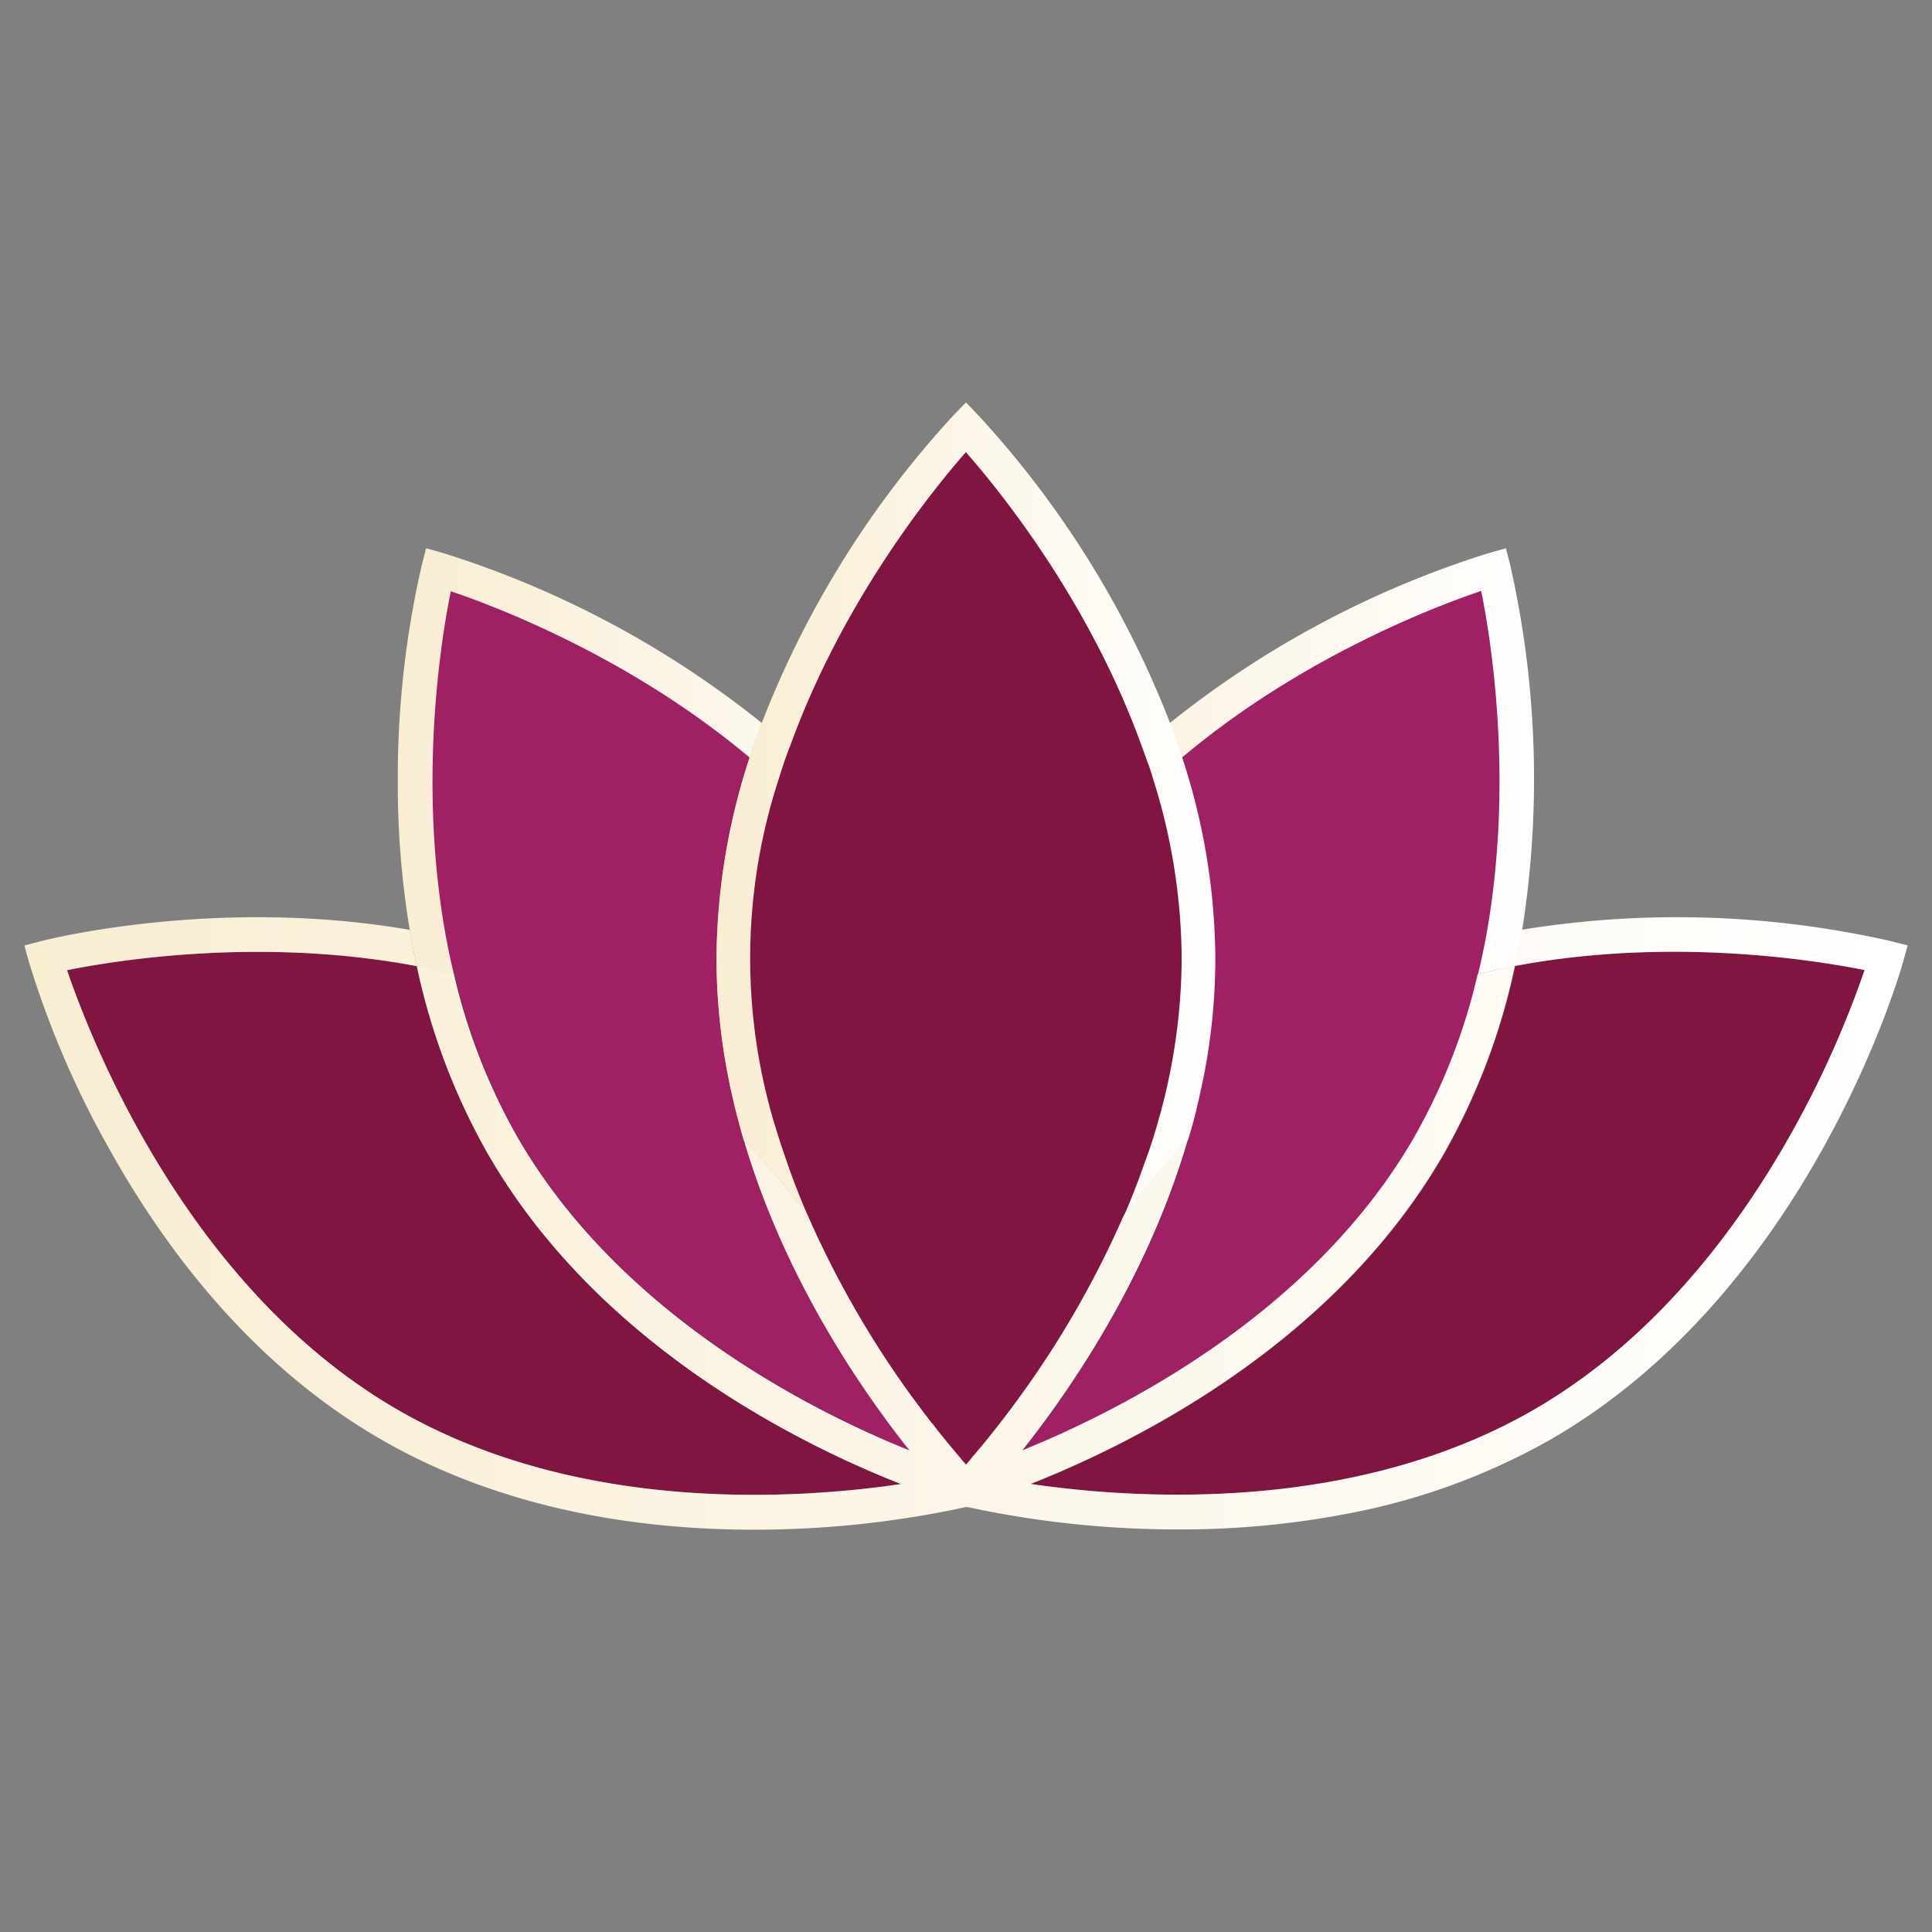
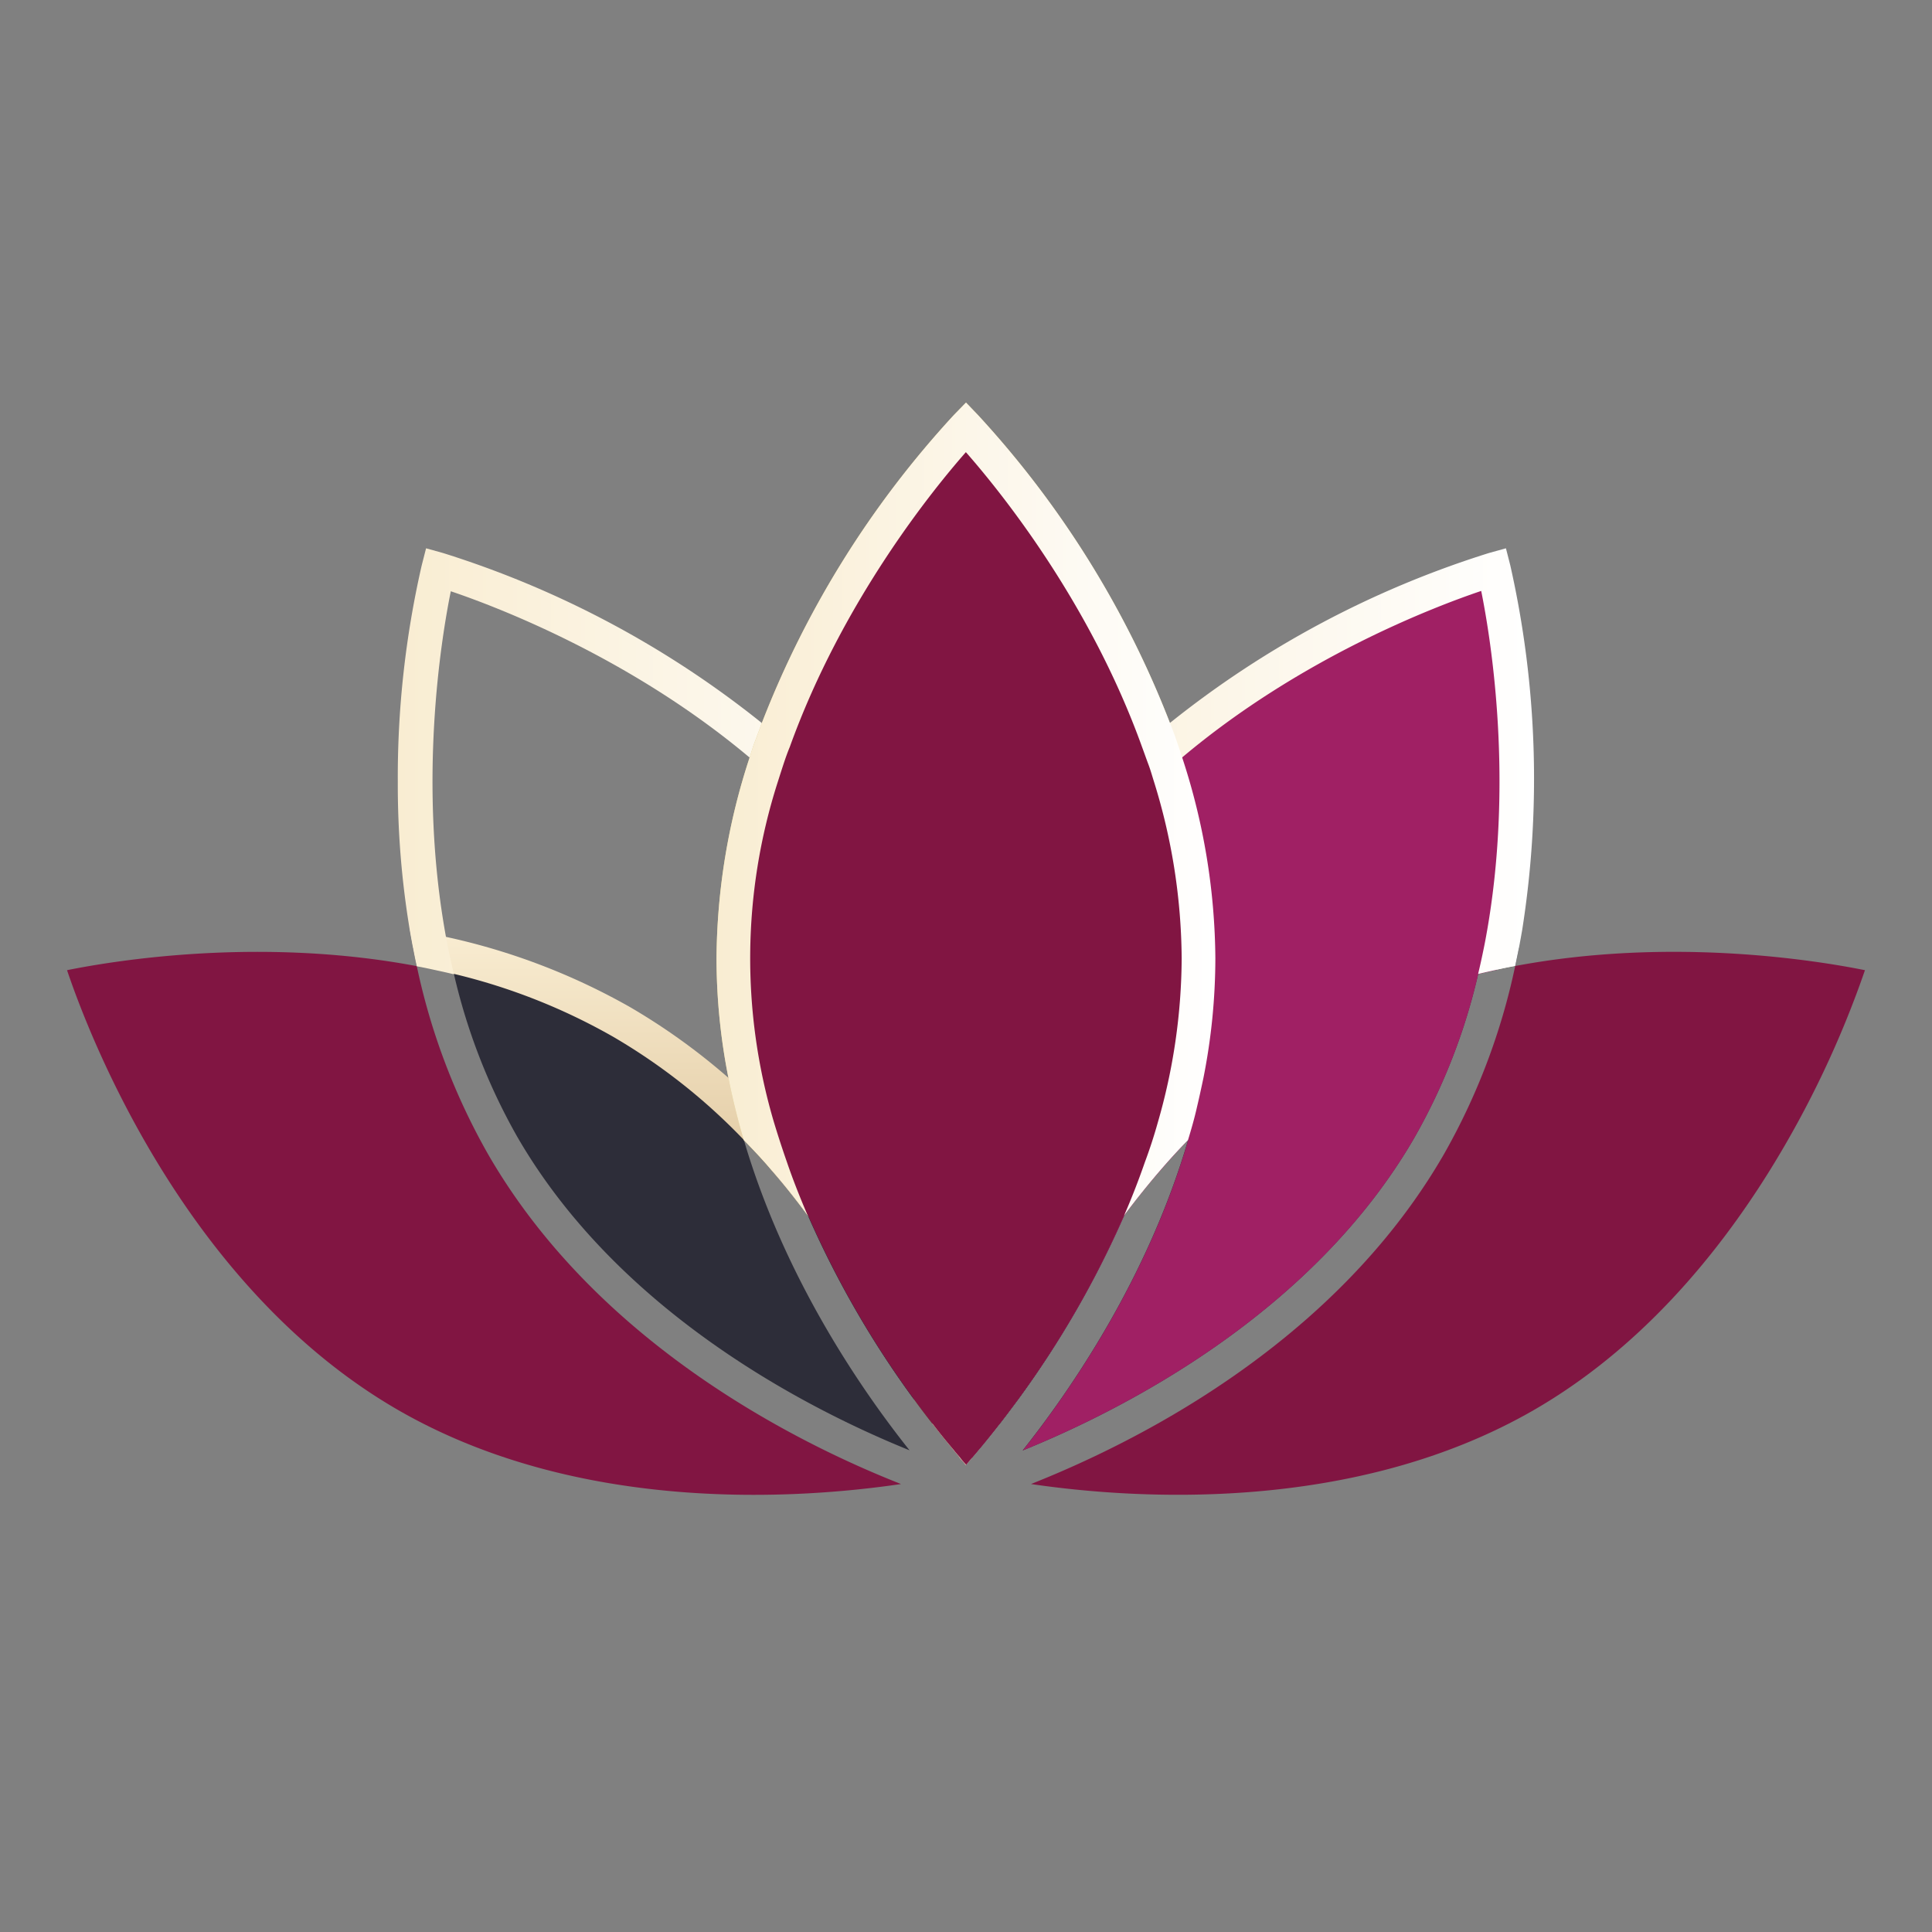
<svg xmlns="http://www.w3.org/2000/svg" xmlns:xlink="http://www.w3.org/1999/xlink" id="Calque_1" data-name="Calque 1" viewBox="0 0 300 300">
  <rect x="0" y="0" width="300" height="300" fill="#808080" stroke="none" />
  <defs>
    <style>.cls-1{fill:#811542;}.cls-2{fill:#2d2d39;}.cls-3{fill:url(#Dégradé_sans_nom_7);}.cls-4{fill:#a02064;}.cls-5{fill:url(#Dégradé_sans_nom_16);}.cls-6{fill:#ddcc87;}.cls-7{fill:url(#Dégradé_sans_nom_7-2);}.cls-8{fill:url(#Dégradé_sans_nom_16-2);}.cls-9{fill:url(#Dégradé_sans_nom_16-3);}.cls-10{fill:url(#Dégradé_sans_nom_16-4);}</style>
    <linearGradient id="Dégradé_sans_nom_7" x1="107.38" y1="144.39" x2="107.38" y2="233.95" gradientUnits="userSpaceOnUse">
      <stop offset="0" stop-color="#f9edd2" />
      <stop offset="1" stop-color="#c39c64" />
    </linearGradient>
    <linearGradient id="Dégradé_sans_nom_16" x1="61.77" y1="156.3" x2="156.85" y2="156.3" gradientUnits="userSpaceOnUse">
      <stop offset="0" stop-color="#f9edd2" />
      <stop offset="1" stop-color="#fff" />
    </linearGradient>
    <linearGradient id="Dégradé_sans_nom_7-2" x1="192.62" y1="144.39" x2="192.62" y2="233.95" xlink:href="#Dégradé_sans_nom_7" />
    <linearGradient id="Dégradé_sans_nom_16-2" x1="143.15" y1="156.3" x2="238.23" y2="156.3" xlink:href="#Dégradé_sans_nom_16" />
    <linearGradient id="Dégradé_sans_nom_16-3" x1="111.29" y1="148.23" x2="188.71" y2="148.23" xlink:href="#Dégradé_sans_nom_16" />
    <linearGradient id="Dégradé_sans_nom_16-4" x1="3.78" y1="189.96" x2="296.22" y2="189.96" xlink:href="#Dégradé_sans_nom_16" />
  </defs>
  <title>icon-lotus</title>
  <path class="cls-1" d="M139.91,230.44c-16.14,2.38-50.06,4.67-78.12-11.51-32.89-19-47.84-57.79-51.38-68.28,7.63-1.54,30.16-5.19,54.31-.63a101.27,101.27,0,0,0,11.07,29.21C92.81,208.73,123.94,224.16,139.91,230.44Z" />
  <path class="cls-2" d="M147.93,225c-.93-1.1-2-2.4-3.12-3.87-.9-1.15-1.85-2.39-2.83-3.74a150.37,150.37,0,0,1-16.55-28.68c-1.73-2.35-3.61-4.7-5.59-7-1.39-1.59-2.83-3.17-4.34-4.72,6.28,21.39,18.16,38.7,25.73,48.21-15.5-6.27-45-21.2-60.88-48.63a93.71,93.71,0,0,1-9.87-25.34c-1-.24-1.94-.45-2.9-.66s-1.91-.41-2.86-.58c-.21-1-.4-1.9-.58-2.83,1,.18,1.91.37,2.86.58s1.88.39,2.83.6a98,98,0,0,1,26.72,10.35,93.57,93.57,0,0,1,17.58,13.21c1.3,1.21,2.55,2.46,3.76,3.72,1.49,1.55,2.93,3.15,4.3,4.74v0a145.58,145.58,0,0,1,21.91,35.24C145.74,219.3,147,222.51,147.93,225Z" />
  <path class="cls-3" d="M150.89,225.49c-.26-.75-.56-1.58-.89-2.48-.11-.28-.21-.57-.35-.89-.77-2.09-1.76-4.49-2.91-7.14-1-2.18-2.06-4.53-3.29-7a138.4,138.4,0,0,0-23.21-33.74c-1.19-1.26-2.4-2.47-3.69-3.7h0c-1.11-1.06-2.23-2.09-3.39-3.13a99.08,99.08,0,0,0-15.28-11,101.21,101.21,0,0,0-28.61-10.93c-.94-.21-1.87-.42-2.8-.6h0c-1-.19-1.88-.37-2.81-.52.16.92.33,1.85.51,2.8s.37,1.88.58,2.83c1,.17,1.89.37,2.86.58s1.93.42,2.9.66A93.84,93.84,0,0,1,95.23,161a92.59,92.59,0,0,1,20.27,16c1.51,1.55,3,3.13,4.34,4.72,2,2.3,3.86,4.65,5.59,7A151,151,0,0,1,142,217.42c1,1.35,1.93,2.59,2.83,3.74,1.14,1.47,2.19,2.77,3.12,3.87l.26.32c.23.28.46.54.69.81a.35.35,0,0,0,.08.1c.37.44.72.84,1,1.19.32-.35.67-.75,1-1.19a.35.35,0,0,0,.08-.1C151.05,226,151,225.72,150.89,225.49Zm-.89,8.44,0,0h0Z" />
-   <path class="cls-4" d="M153.26,215c-.44,4.14-1,7.67-1.45,10.37-.23.28-.46.54-.69.81a.35.35,0,0,1-.08.1c-.37.44-.72.84-1,1.19-.32-.35-.67-.75-1-1.19a.35.35,0,0,1-.08-.1c-.23-.27-.46-.53-.69-.81l-.26-.32c-.93-1.1-2-2.4-3.12-3.87-.9-1.15-1.85-2.39-2.83-3.74a150.37,150.37,0,0,1-16.55-28.68c-1.73-2.35-3.61-4.7-5.59-7-1.39-1.59-2.83-3.17-4.34-4.72,6.28,21.39,18.16,38.7,25.73,48.21-15.5-6.27-45-21.2-60.88-48.63a93.71,93.71,0,0,1-9.87-25.34c-1-.24-1.94-.45-2.9-.66-.21-.95-.4-1.88-.58-2.83s-.39-1.91-.54-2.86h0c-5.21-29.78,1.6-56.5,1.6-56.5s26.21,7.35,49.3,26.5c.74.61,1.48,1.22,2.2,1.86s1.44,1.28,2.16,1.93a98.15,98.15,0,0,1,18.86,23.14,93.43,93.43,0,0,1,8.05,18.39v0c.51,1.58,1,3.17,1.39,4.75.51,1.88,1,3.76,1.37,5.64h0C154.93,187.41,154.47,203.55,153.26,215Z" />
-   <path class="cls-5" d="M152.75,165c-.42-1.58-.85-3.14-1.36-4.72v0c-.43-1.39-.9-2.77-1.39-4.16a95.11,95.11,0,0,0-7.16-15.55A101.79,101.79,0,0,0,122.66,116c-.72-.65-1.44-1.28-2.16-1.9s-1.45-1.24-2.19-1.82A151.32,151.32,0,0,0,68.75,85.86l-2.59-.72-.67,2.62a147.35,147.35,0,0,0-3.72,33.66,137.51,137.51,0,0,0,1.86,23c.16.92.33,1.85.51,2.8s.37,1.88.58,2.83c1,.17,1.89.37,2.86.58s1.93.42,2.9.66c-.23-1-.44-1.93-.65-2.89s-.39-1.91-.57-2.86c-4.38-23.92-.79-46.17.74-53.73,7.25,2.45,28,10.35,46.43,25.85.74.61,1.48,1.26,2.21,1.89s1.44,1.3,2.16,2a93.88,93.88,0,0,1,17.48,21.66,92.22,92.22,0,0,1,9,21.81c.52,1.89,1,3.79,1.38,5.67h0c.54,2.51,1,5,1.37,7.46a151,151,0,0,1,0,41.69c-.12.81-.23,1.58-.35,2.32-.18,1.23-.37,2.35-.55,3.35,0,.27-.08.53-.14.79.37.44.72.84,1,1.19.32-.35.67-.75,1-1.19a.35.35,0,0,0,.08-.1c.23-.27.46-.53.69-.81l.26-.32c.93-1.1,2-2.4,3.12-3.87.25-1.69.48-3.53.71-5.51.26-2.37.47-4.92.65-7.66A137.44,137.44,0,0,0,152.75,165Z" />
+   <path class="cls-5" d="M152.75,165c-.42-1.58-.85-3.14-1.36-4.72v0c-.43-1.39-.9-2.77-1.39-4.16a95.11,95.11,0,0,0-7.16-15.55A101.79,101.79,0,0,0,122.66,116c-.72-.65-1.44-1.28-2.16-1.9s-1.45-1.24-2.19-1.82A151.32,151.32,0,0,0,68.75,85.86l-2.59-.72-.67,2.62a147.35,147.35,0,0,0-3.72,33.66,137.51,137.51,0,0,0,1.86,23c.16.92.33,1.85.51,2.8s.37,1.88.58,2.83c1,.17,1.89.37,2.86.58s1.93.42,2.9.66c-.23-1-.44-1.93-.65-2.89s-.39-1.91-.57-2.86c-4.38-23.92-.79-46.17.74-53.73,7.25,2.45,28,10.35,46.43,25.85.74.61,1.48,1.26,2.21,1.89s1.44,1.3,2.16,2a93.88,93.88,0,0,1,17.48,21.66,92.22,92.22,0,0,1,9,21.81c.52,1.89,1,3.79,1.38,5.67c.54,2.51,1,5,1.37,7.46a151,151,0,0,1,0,41.69c-.12.81-.23,1.58-.35,2.32-.18,1.23-.37,2.35-.55,3.35,0,.27-.08.53-.14.79.37.44.72.84,1,1.19.32-.35.67-.75,1-1.19a.35.35,0,0,0,.08-.1c.23-.27.46-.53.69-.81l.26-.32c.93-1.1,2-2.4,3.12-3.87.25-1.69.48-3.53.71-5.51.26-2.37.47-4.92.65-7.66A137.44,137.44,0,0,0,152.75,165Z" />
  <path class="cls-2" d="M186.08,148.82a94.92,94.92,0,0,1-2.62,21.73h0c-.41,1.72-.85,3.42-1.34,5.1-.59,2.08-1.24,4.11-2,6.11-2,2.3-3.86,4.63-5.61,7A150.41,150.41,0,0,1,158,217.42c-1,1.35-1.93,2.59-2.83,3.74-1.14,1.47-2.19,2.77-3.12,3.87l-.26.32c-.23.28-.46.54-.69.81a.35.35,0,0,1-.08.1c-.37.44-.72.84-1,1.19-.32-.35-.67-.75-1-1.19a.35.35,0,0,1-.08-.1c-.23-.27-.46-.53-.69-.81l-.26-.32c-.93-1.1-2-2.4-3.12-3.87-.9-1.15-1.85-2.39-2.83-3.74a150.37,150.37,0,0,1-16.55-28.68c-1.73-2.35-3.61-4.7-5.59-7q-1.07-3-2-6.09c-.49-1.68-.93-3.38-1.34-5.1h0a94.92,94.92,0,0,1-2.62-21.73,97.3,97.3,0,0,1,4.72-29.3c.28-.93.58-1.84.9-2.75s.63-1.81,1-2.71C130.91,85.85,150,66.28,150,66.28s19.09,19.57,29.5,47.78c.33.9.65,1.79,1,2.71s.62,1.82.9,2.75A97.61,97.61,0,0,1,186.08,148.82Z" />
  <path class="cls-6" d="M183.57,117.63c-.3-.92-.6-1.83-.91-2.72s-.64-1.79-1-2.67a150.87,150.87,0,0,0-29.81-47.8L150,62.51l-1.88,1.93a150.87,150.87,0,0,0-29.81,47.8c-.33.88-.65,1.77-1,2.67s-.61,1.8-.91,2.72a101.72,101.72,0,0,0-5.14,31.19,95.77,95.77,0,0,0,1.86,18.6c.3,1.53.63,3,1,4.51.42,1.72.88,3.43,1.37,5.09,1.51,1.55,3,3.13,4.34,4.72,2,2.3,3.86,4.65,5.59,7-1.15-2.68-2.26-5.45-3.24-8.33v0q-1.05-3-2-6.14a89.71,89.71,0,0,1,.56-52.75c.3-.94.6-1.89.9-2.8s.63-1.85,1-2.74c8.18-22.71,22.27-40,27.34-45.77C155.07,76,169.16,93.25,177.34,116c.33.89.65,1.81,1,2.74s.6,1.86.9,2.8a94,94,0,0,1,4.25,27.32,93.12,93.12,0,0,1-3.71,25.45q-.88,3.14-2,6.14v0c-1,2.88-2.07,5.63-3.24,8.31,1.75-2.35,3.61-4.68,5.61-7,1.37-1.6,2.81-3.18,4.32-4.72.51-1.68,1-3.37,1.39-5.11.35-1.47.68-3,1-4.51a95.77,95.77,0,0,0,1.86-18.6A101.72,101.72,0,0,0,183.57,117.63ZM150,233.93l0,0h0Z" />
  <path class="cls-2" d="M235.86,147.19c-.18.93-.37,1.88-.58,2.83-.95.17-1.91.37-2.86.58s-1.93.42-2.9.66a93.71,93.71,0,0,1-9.87,25.34c-15.81,27.39-45.35,42.34-60.86,48.63,7.55-9.51,19.43-26.8,25.69-48.19-1.51,1.54-2.95,3.12-4.32,4.72-2,2.3-3.86,4.63-5.61,7A150.41,150.41,0,0,1,158,217.42c-1,1.35-1.93,2.59-2.83,3.74-1.14,1.47-2.19,2.77-3.12,3.87.93-2.52,2.19-5.73,3.83-9.38a145,145,0,0,1,21.89-35.22v0c1.39-1.61,2.83-3.19,4.32-4.76,1.21-1.26,2.46-2.51,3.76-3.72a93.57,93.57,0,0,1,17.58-13.21,97.26,97.26,0,0,1,26.72-10.35l2.83-.62Z" />
  <path class="cls-1" d="M289.59,150.65A154.89,154.89,0,0,1,274.9,181.6c-8.3,13.39-20.25,27.83-36.69,37.33-28,16.16-62,13.88-78.12,11.51a162.58,162.58,0,0,0,19.2-9.11c15.39-8.6,33.39-22.11,44.92-42.1A101.27,101.27,0,0,0,235.28,150C259.41,145.46,281.94,149.11,289.59,150.65Z" />
  <path class="cls-7" d="M233.56,144.91h0c-.93.18-1.86.39-2.8.6a101.21,101.21,0,0,0-28.61,10.93,98.6,98.6,0,0,0-15.28,11c-1.16,1-2.28,2.07-3.39,3.13h0c-1.29,1.23-2.5,2.45-3.71,3.72A137.82,137.82,0,0,0,156.55,208c-1.23,2.46-2.32,4.81-3.29,7-1.15,2.65-2.14,5.05-2.93,7.14-.12.32-.22.61-.33.89-.33.88-.63,1.71-.9,2.46l-.22.69a.35.35,0,0,0,.08.1c.37.44.72.84,1,1.19.32-.35.67-.75,1-1.19a.35.35,0,0,0,.08-.1c.23-.27.46-.53.69-.81l.26-.32c.93-1.1,2-2.4,3.12-3.87.9-1.15,1.85-2.39,2.83-3.74a149.66,149.66,0,0,1,16.53-28.68c1.75-2.35,3.61-4.68,5.61-7,1.37-1.6,2.81-3.18,4.32-4.72a89.54,89.54,0,0,1,45-25.78c1-.24,1.94-.45,2.9-.66s1.91-.41,2.86-.58c.21-1,.4-1.9.58-2.83s.35-1.88.51-2.8C235.44,144.54,234.51,144.72,233.56,144.91Zm-83.56,89,0,0h0Z" />
  <path class="cls-4" d="M233.56,144.91h0c-.15,1-.33,1.9-.54,2.84s-.37,1.9-.58,2.85c-1,.21-1.93.42-2.9.66a93.71,93.71,0,0,1-9.87,25.34c-15.81,27.39-45.35,42.34-60.86,48.63,7.55-9.51,19.43-26.8,25.69-48.19-1.51,1.54-2.95,3.12-4.32,4.72-2,2.3-3.86,4.63-5.61,7A150.41,150.41,0,0,1,158,217.42c-1,1.35-1.93,2.59-2.83,3.74-1.14,1.47-2.19,2.77-3.12,3.87l-.26.32c-.23.28-.46.54-.69.81a.35.35,0,0,1-.08.1c-.37.44-.72.84-1,1.19-.32-.35-.67-.75-1-1.19a.35.35,0,0,1-.08-.1c-.23-.27-.46-.53-.69-.81-.47-2.7-1-6.23-1.45-10.37-1.22-11.43-1.67-27.57,1.89-44.33h0q.6-2.82,1.37-5.64c.42-1.58.88-3.17,1.39-4.75v0a93.43,93.43,0,0,1,8.05-18.39A97.66,97.66,0,0,1,178.3,118.7c.72-.65,1.44-1.3,2.16-1.93s1.46-1.25,2.2-1.86c23.09-19.15,49.3-26.5,49.3-26.5S238.77,115.13,233.56,144.91Z" />
  <path class="cls-8" d="M150.33,222.12c-.1-.72-.22-1.51-.33-2.32-.12.81-.23,1.58-.35,2.32-.18,1.23-.37,2.35-.55,3.35.27-.75.57-1.58.9-2.46.33.9.63,1.73.89,2.48C150.72,224.49,150.53,223.37,150.33,222.12Zm0,0c-.1-.72-.22-1.51-.33-2.32-.12.81-.23,1.58-.35,2.32-.18,1.23-.37,2.35-.55,3.35.27-.75.57-1.58.9-2.46.33.9.63,1.73.89,2.48C150.72,224.49,150.53,223.37,150.33,222.12Zm0,0c-.1-.72-.22-1.51-.33-2.32-.12.81-.23,1.58-.35,2.32-.18,1.23-.37,2.35-.55,3.35.27-.75.57-1.58.9-2.46.33.9.63,1.73.89,2.48C150.72,224.49,150.53,223.37,150.33,222.12ZM234.51,87.76l-.67-2.62-2.6.72a151.43,151.43,0,0,0-49.55,26.38c-.74.58-1.47,1.19-2.19,1.82s-1.44,1.25-2.16,1.9a101.79,101.79,0,0,0-20.18,24.56A95.11,95.11,0,0,0,150,156.07c-.49,1.39-1,2.77-1.39,4.16v0c-.51,1.58-.94,3.14-1.36,4.72a137.44,137.44,0,0,0-3.8,43c.18,2.74.39,5.29.65,7.66.23,2,.46,3.82.71,5.51,1.14,1.47,2.19,2.77,3.12,3.87l.26.32c.23.28.46.54.69.81a.35.35,0,0,0,.08.1c.37.44.72.84,1,1.19.32-.35.67-.75,1-1.19-.06-.24-.09-.51-.15-.77-.17-1-.36-2.12-.56-3.37-.1-.72-.22-1.51-.33-2.32a149.41,149.41,0,0,1,0-41.69c.37-2.47.81-5,1.37-7.46h0c.4-1.88.86-3.78,1.38-5.67a92.39,92.39,0,0,1,9-21.81A93.88,93.88,0,0,1,179.2,121.5c.72-.68,1.44-1.33,2.16-2s1.47-1.28,2.21-1.89c18.4-15.5,39.18-23.4,46.43-25.85,1.53,7.56,5.12,29.81.74,53.73-.18,1-.37,1.91-.57,2.86s-.42,1.93-.65,2.89c1-.24,1.94-.45,2.9-.66s1.91-.41,2.86-.58c.21-1,.4-1.9.58-2.83s.35-1.88.51-2.8A150.67,150.67,0,0,0,234.51,87.76ZM150.89,225.49c-.17-1-.36-2.12-.56-3.37-.1-.72-.22-1.51-.33-2.32-.12.81-.23,1.58-.35,2.32-.18,1.23-.37,2.35-.55,3.35,0,.27-.08.53-.14.79.37.44.72.84,1,1.19.32-.35.67-.75,1-1.19C151,226,151,225.75,150.89,225.49Zm-.56-3.37c-.1-.72-.22-1.51-.33-2.32-.12.81-.23,1.58-.35,2.32-.18,1.23-.37,2.35-.55,3.35.27-.75.57-1.58.9-2.46.33.9.63,1.73.89,2.48C150.72,224.49,150.53,223.37,150.33,222.12Zm0,0c-.1-.72-.22-1.51-.33-2.32-.12.81-.23,1.58-.35,2.32-.18,1.23-.37,2.35-.55,3.35.27-.75.57-1.58.9-2.46.33.9.63,1.73.89,2.48C150.72,224.49,150.53,223.37,150.33,222.12Zm0,0c-.1-.72-.22-1.51-.33-2.32-.12.81-.23,1.58-.35,2.32-.18,1.23-.37,2.35-.55,3.35.27-.75.57-1.58.9-2.46.33.9.63,1.73.89,2.48C150.72,224.49,150.53,223.37,150.33,222.12Z" />
  <path class="cls-1" d="M186.08,148.82a94.92,94.92,0,0,1-2.62,21.73h0c-.41,1.72-.85,3.42-1.34,5.1-.59,2.08-1.24,4.11-2,6.11-2,2.3-3.86,4.63-5.61,7A150.41,150.41,0,0,1,158,217.42c-1,1.35-1.93,2.59-2.83,3.74-1.14,1.47-2.19,2.77-3.12,3.87l-.26.32c-.23.28-.46.54-.69.81a.35.35,0,0,1-.08.1c-.37.44-.72.84-1,1.19-.32-.35-.67-.75-1-1.19a.35.35,0,0,1-.08-.1c-.23-.27-.46-.53-.69-.81l-.26-.32c-.93-1.1-2-2.4-3.12-3.87-.9-1.15-1.85-2.39-2.83-3.74a150.37,150.37,0,0,1-16.55-28.68c-1.73-2.35-3.61-4.7-5.59-7q-1.07-3-2-6.09c-.49-1.68-.93-3.38-1.34-5.1h0a94.92,94.92,0,0,1-2.62-21.73,97.3,97.3,0,0,1,4.72-29.3c.28-.93.58-1.84.9-2.75s.63-1.81,1-2.71C130.91,85.85,150,66.28,150,66.28s19.09,19.57,29.5,47.78c.33.9.65,1.79,1,2.71s.62,1.82.9,2.75A97.61,97.61,0,0,1,186.08,148.82Z" />
  <path class="cls-9" d="M183.57,117.63c-.3-.92-.6-1.83-.91-2.72s-.64-1.79-1-2.67a150.87,150.87,0,0,0-29.81-47.8L150,62.51l-1.88,1.93a150.87,150.87,0,0,0-29.81,47.8c-.33.88-.65,1.77-1,2.67s-.61,1.8-.91,2.72a101.72,101.72,0,0,0-5.14,31.19,95.77,95.77,0,0,0,1.86,18.6c.3,1.53.63,3,1,4.51.42,1.72.88,3.43,1.37,5.09,1.51,1.55,3,3.13,4.34,4.72,2,2.3,3.86,4.65,5.59,7-1.15-2.68-2.26-5.45-3.24-8.33v0q-1.05-3-2-6.14a89.71,89.71,0,0,1,.56-52.75c.3-.94.6-1.89.9-2.8s.63-1.85,1-2.74c8.18-22.71,22.27-40,27.34-45.77C155.07,76,169.16,93.25,177.34,116c.33.89.65,1.81,1,2.74s.6,1.86.9,2.8a94,94,0,0,1,4.25,27.32,93.12,93.12,0,0,1-3.71,25.45q-.88,3.14-2,6.14v0c-1,2.88-2.07,5.63-3.24,8.31,1.75-2.35,3.61-4.68,5.61-7,1.37-1.6,2.81-3.18,4.32-4.72.51-1.68,1-3.37,1.39-5.11.35-1.47.68-3,1-4.51a95.77,95.77,0,0,0,1.86-18.6A101.72,101.72,0,0,0,183.57,117.63ZM150,233.93l0,0h0Z" />
-   <path class="cls-10" d="M296.22,146.81l-.72,2.59c-.58,2.07-14.72,51-54.66,74.09a102,102,0,0,1-29.63,11.16,136.76,136.76,0,0,1-28.2,2.84,155.09,155.09,0,0,1-30.5-3l-1.56-.33-.49-.11h-.13L150,234h0l0,0,0,0h0l-.29.09h-.13l-.49.11-1.56.33a155.09,155.09,0,0,1-30.5,3c-17.26,0-38.64-2.93-57.83-14C39.19,212,25.68,194,17.06,178.57A145.76,145.76,0,0,1,4.5,149.4l-.72-2.59,2.59-.67c1.51-.39,27.75-6.88,57.26-1.75.16.92.33,1.85.51,2.8s.37,1.88.58,2.83c-24.15-4.56-46.68-.91-54.31.63C14,161.14,28.9,199.94,61.79,218.93c28.06,16.18,62,13.89,78.12,11.51-16-6.28-47.1-21.71-64.12-51.21A101.27,101.27,0,0,1,64.72,150c1,.17,1.89.37,2.86.58s1.93.42,2.9.66a93.71,93.71,0,0,0,9.87,25.34C96.18,204,125.73,219,141.23,225.23c-7.57-9.51-19.45-26.82-25.73-48.21,1.51,1.55,3,3.13,4.34,4.72,2,2.3,3.86,4.65,5.59,7A150.37,150.37,0,0,0,142,217.42c1,1.35,1.93,2.59,2.83,3.74,1.14,1.47,2.19,2.77,3.12,3.87l.26.32c.23.28.46.54.69.81a.35.35,0,0,0,.08.1c.37.44.72.84,1,1.19.32-.35.67-.75,1-1.19a.35.35,0,0,0,.08-.1c.23-.27.46-.53.69-.81l.26-.32c.93-1.1,2-2.4,3.12-3.87.9-1.15,1.85-2.39,2.83-3.74a150.41,150.41,0,0,0,16.53-28.68c1.75-2.35,3.61-4.68,5.61-7,1.37-1.6,2.81-3.18,4.32-4.72-6.26,21.39-18.14,38.68-25.69,48.19,15.51-6.29,45.05-21.24,60.86-48.63a93.71,93.71,0,0,0,9.87-25.34c1-.24,1.94-.45,2.9-.66s1.91-.41,2.86-.58a101.27,101.27,0,0,1-11.07,29.21c-11.53,20-29.53,33.5-44.92,42.1a162.58,162.58,0,0,1-19.2,9.11c16.16,2.37,50.1,4.65,78.12-11.51,16.44-9.5,28.39-23.94,36.69-37.33a154.89,154.89,0,0,0,14.69-30.95c-7.65-1.54-30.18-5.19-54.31-.63.21-1,.4-1.9.58-2.83s.35-1.88.51-2.8a150.27,150.27,0,0,1,57.24,1.75Z" />
</svg>